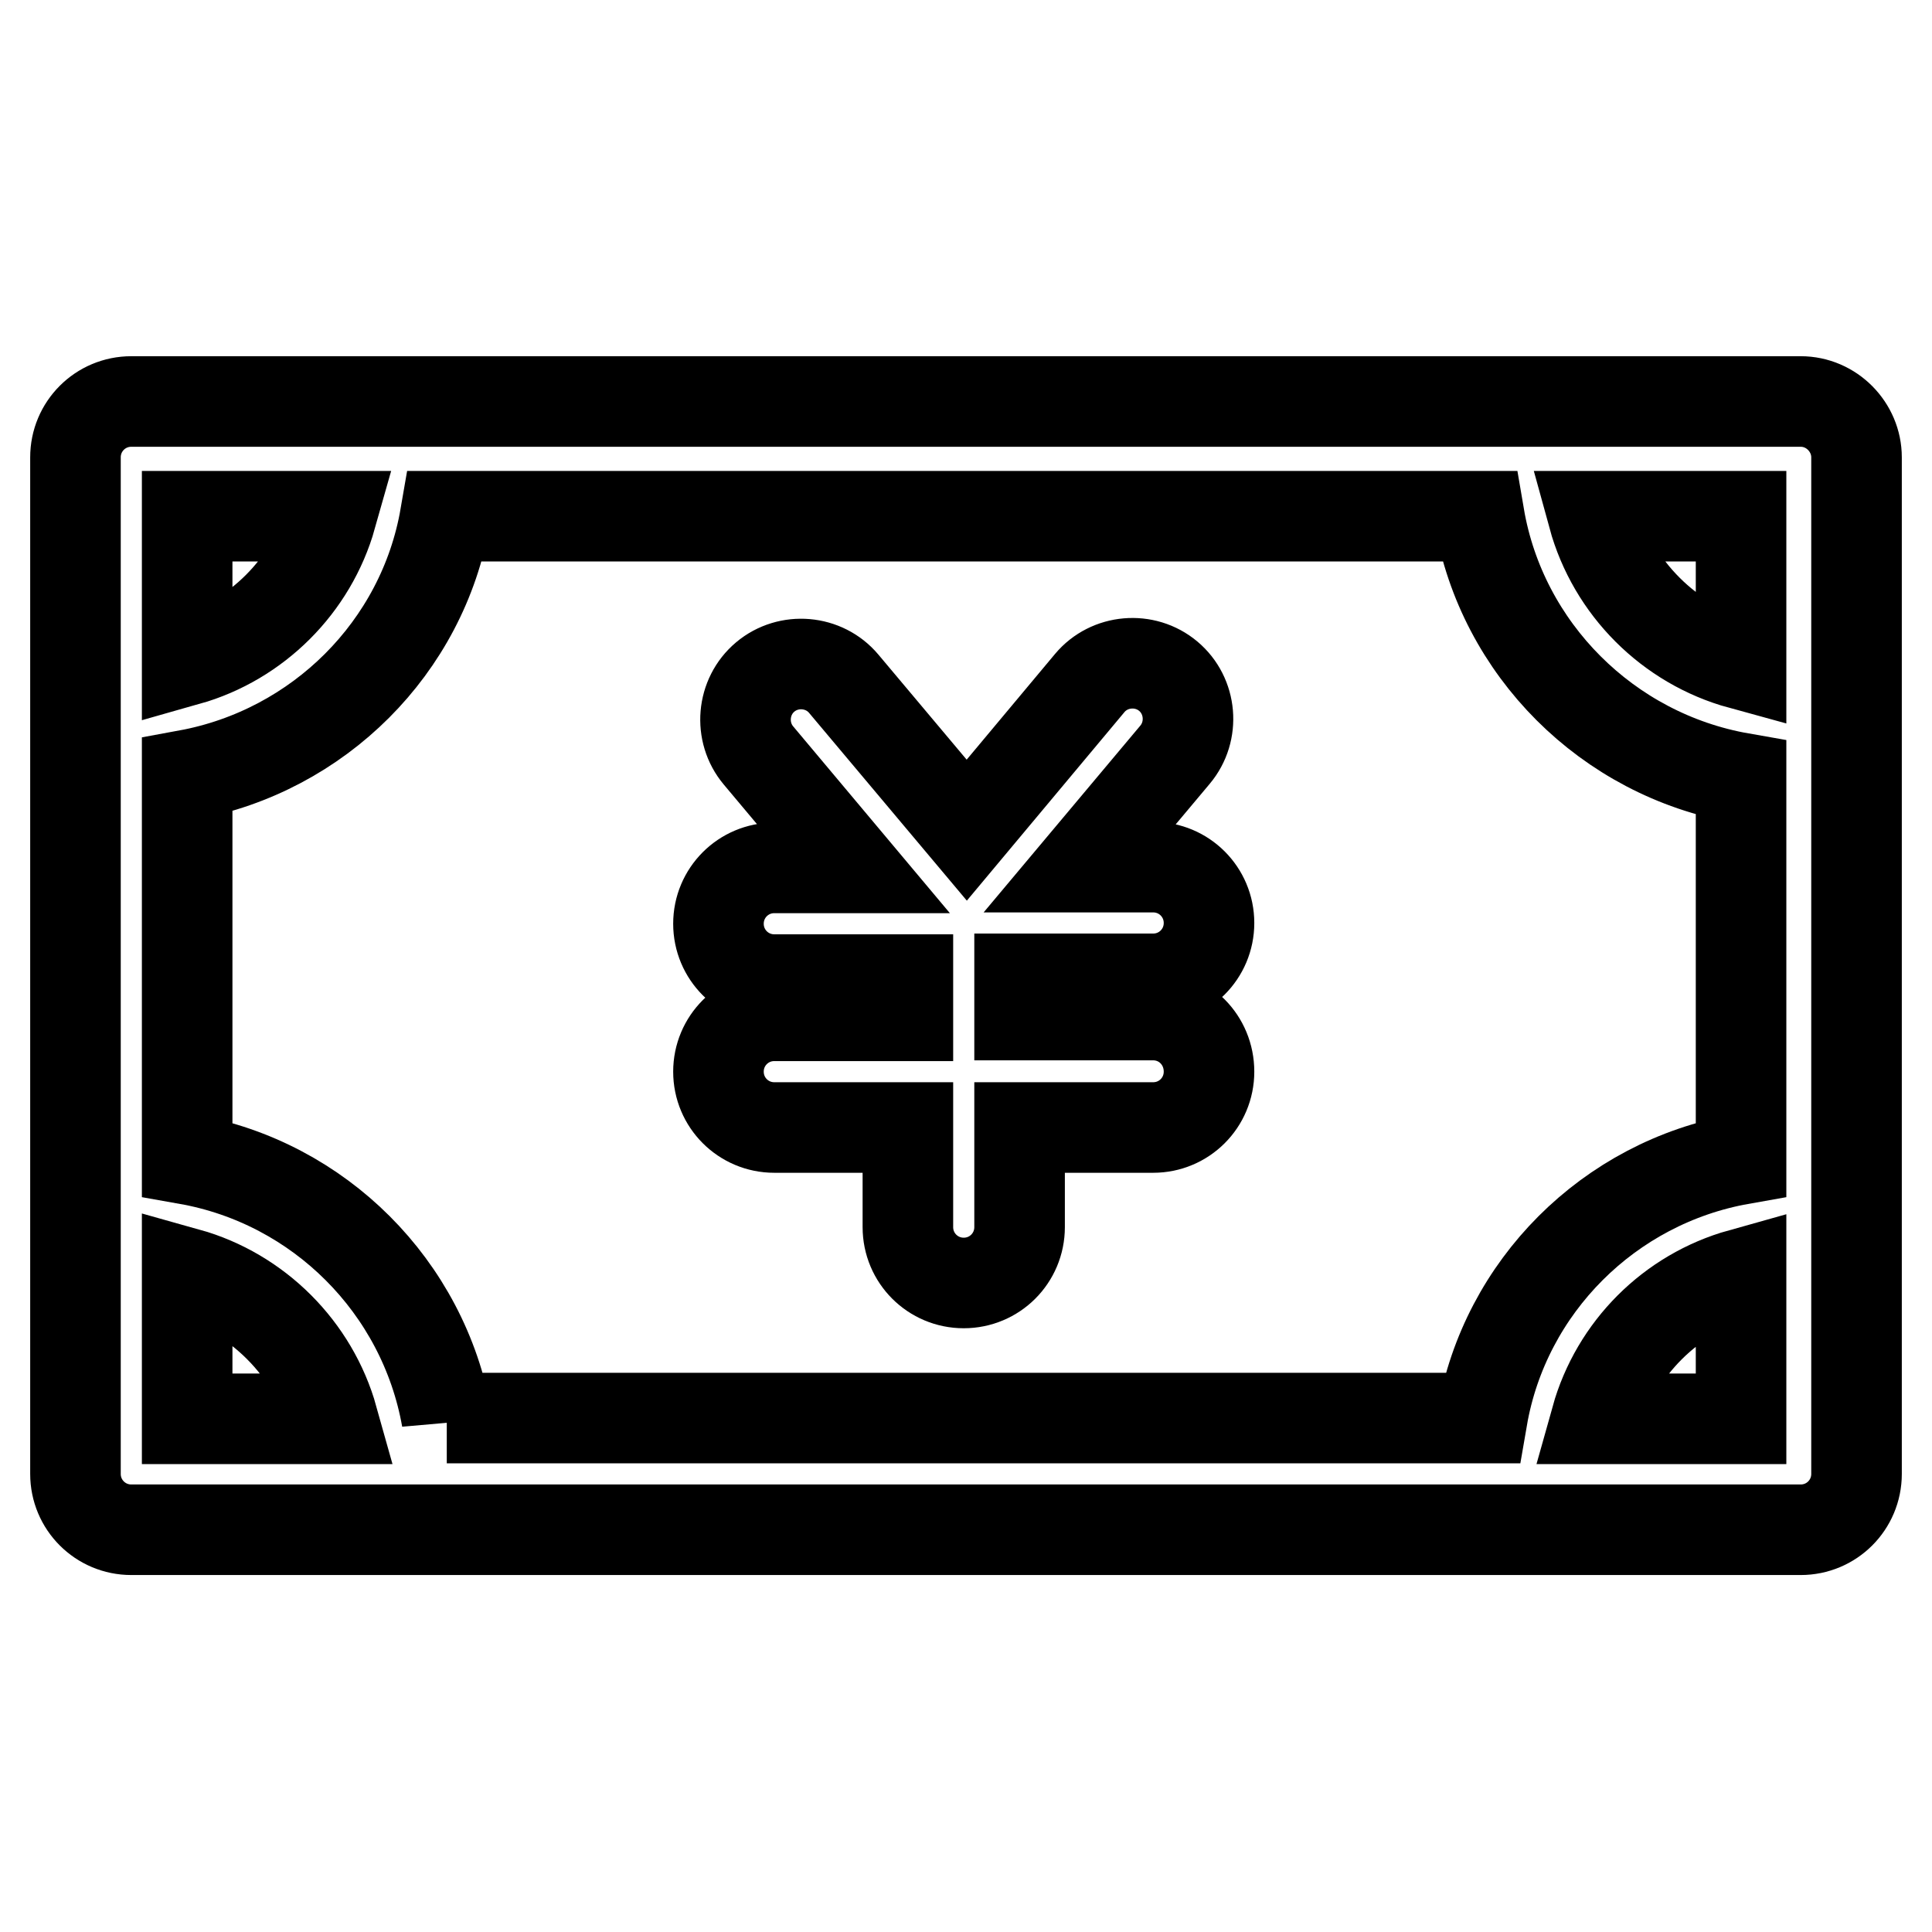
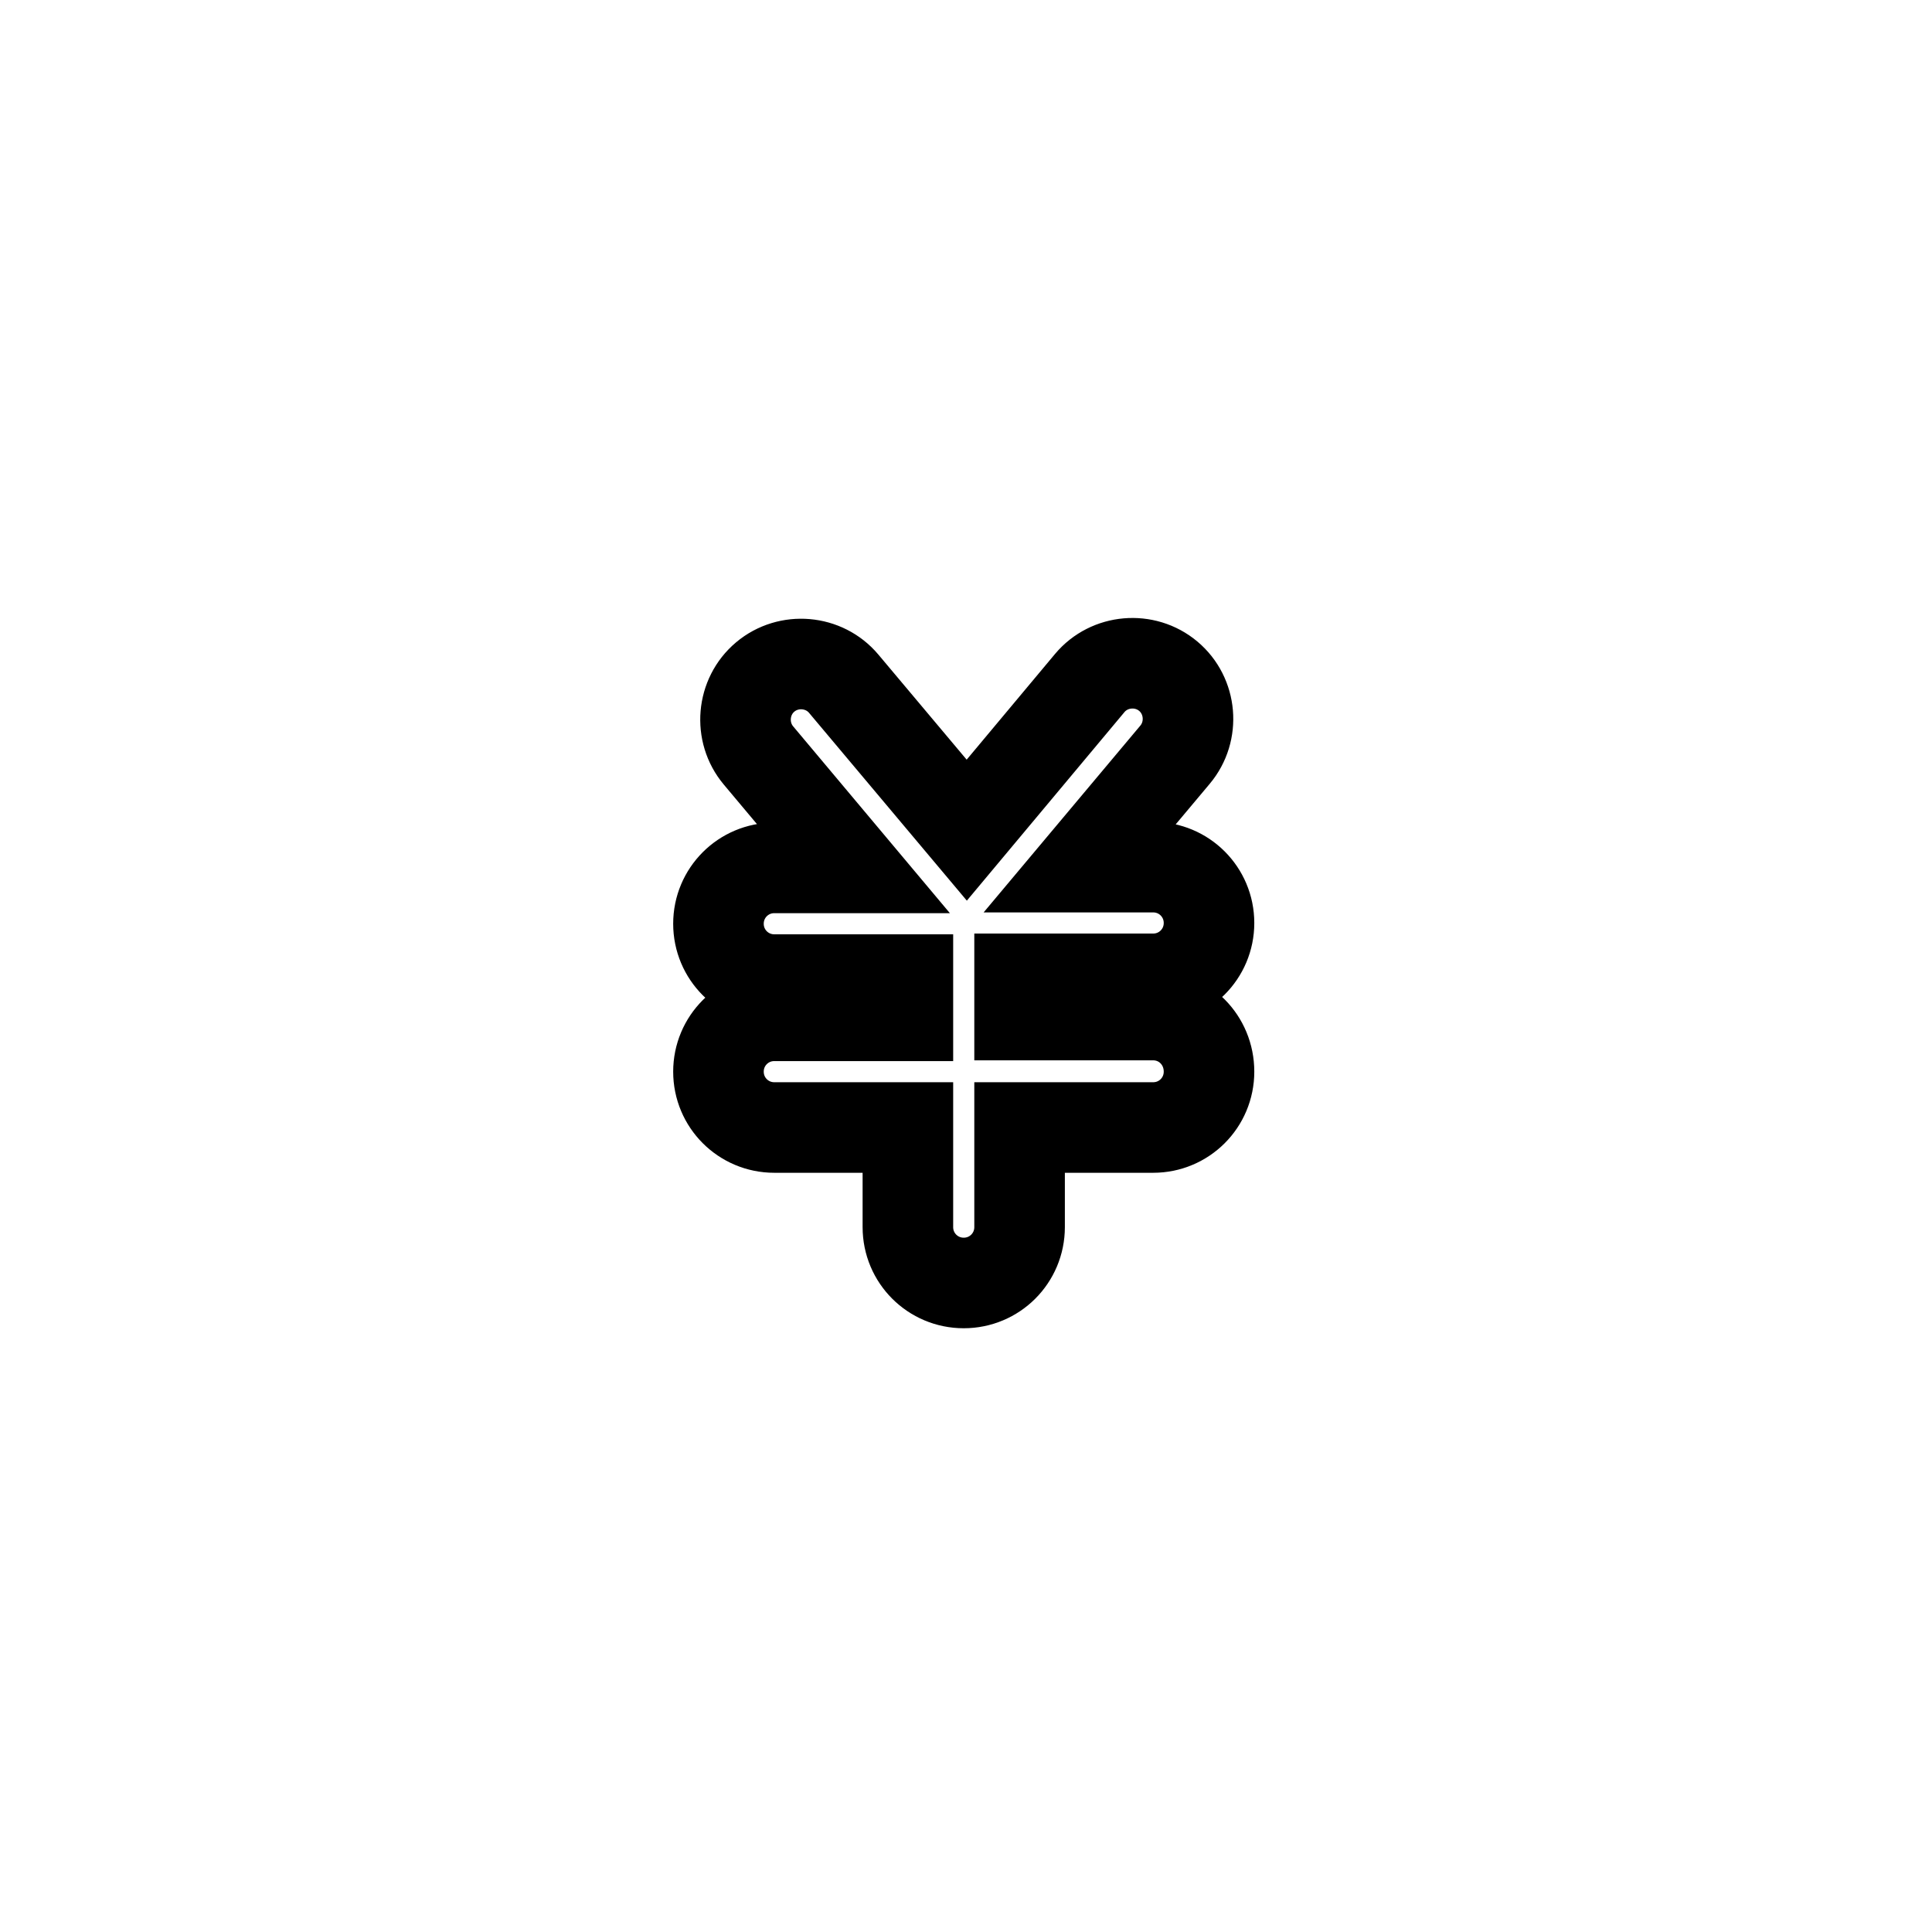
<svg xmlns="http://www.w3.org/2000/svg" version="1.1" x="0px" y="0px" viewBox="0 0 256 256" enable-background="new 0 0 256 256" xml:space="preserve">
  <g>
-     <path stroke-width="12" fill-opacity="0" stroke="#000000" d="M238.6,53.2H17.4c-4.1,0-7.4,3.3-7.4,7.4v134.7c0,4.1,3.3,7.4,7.4,7.4h221.2c4.1,0,7.4-3.3,7.4-7.4V60.6 C246,56.6,242.7,53.2,238.6,53.2L238.6,53.2z M230.7,88c-9.5-2.6-17-10.1-19.6-19.6h19.6V88z M43.9,68.4 c-2.6,9.2-9.9,16.5-19.1,19.1V68.4H43.9z M24.8,168.7c9.3,2.6,16.7,10,19.3,19.3H24.8V168.7z M59.2,188 c-3.1-17.5-16.9-31.3-34.4-34.4v-50.9C42.2,99.5,56,85.8,59,68.4H196C199,86,213,100,230.7,103.1v50.5 c-17.5,3.1-31.3,16.9-34.3,34.3H59.2L59.2,188z M211.5,188c2.6-9.3,9.9-16.6,19.2-19.2V188H211.5z" />
    <path stroke-width="12" fill-opacity="0" stroke="#000000" d="M152.8,134.5l-17.7,0l0-4.8l17.7,0h0c4.1,0,7.4-3.3,7.4-7.4c0-4.1-3.3-7.4-7.4-7.4l-9.6,0l12.5-14.9 c2.6-3.1,2.2-7.8-0.9-10.4c-3.1-2.6-7.8-2.2-10.4,0.9L128.1,110l-16.3-19.4c-2.6-3.1-7.3-3.5-10.4-0.9c-3.1,2.6-3.5,7.3-0.9,10.4 L113,115l-10.4,0h0c-4.1,0-7.4,3.3-7.4,7.4c0,4.1,3.3,7.4,7.4,7.4l17.7,0l0,4.8l-17.7,0h0c-4.1,0-7.4,3.3-7.4,7.4 c0,4.1,3.3,7.4,7.4,7.4l17.7,0l0,13.2c0,4.1,3.3,7.4,7.4,7.4h0c4.1,0,7.4-3.3,7.4-7.4l0-13.2l17.7,0h0c4.1,0,7.4-3.3,7.4-7.4 C160.2,137.8,156.9,134.5,152.8,134.5L152.8,134.5z" />
  </g>
</svg>